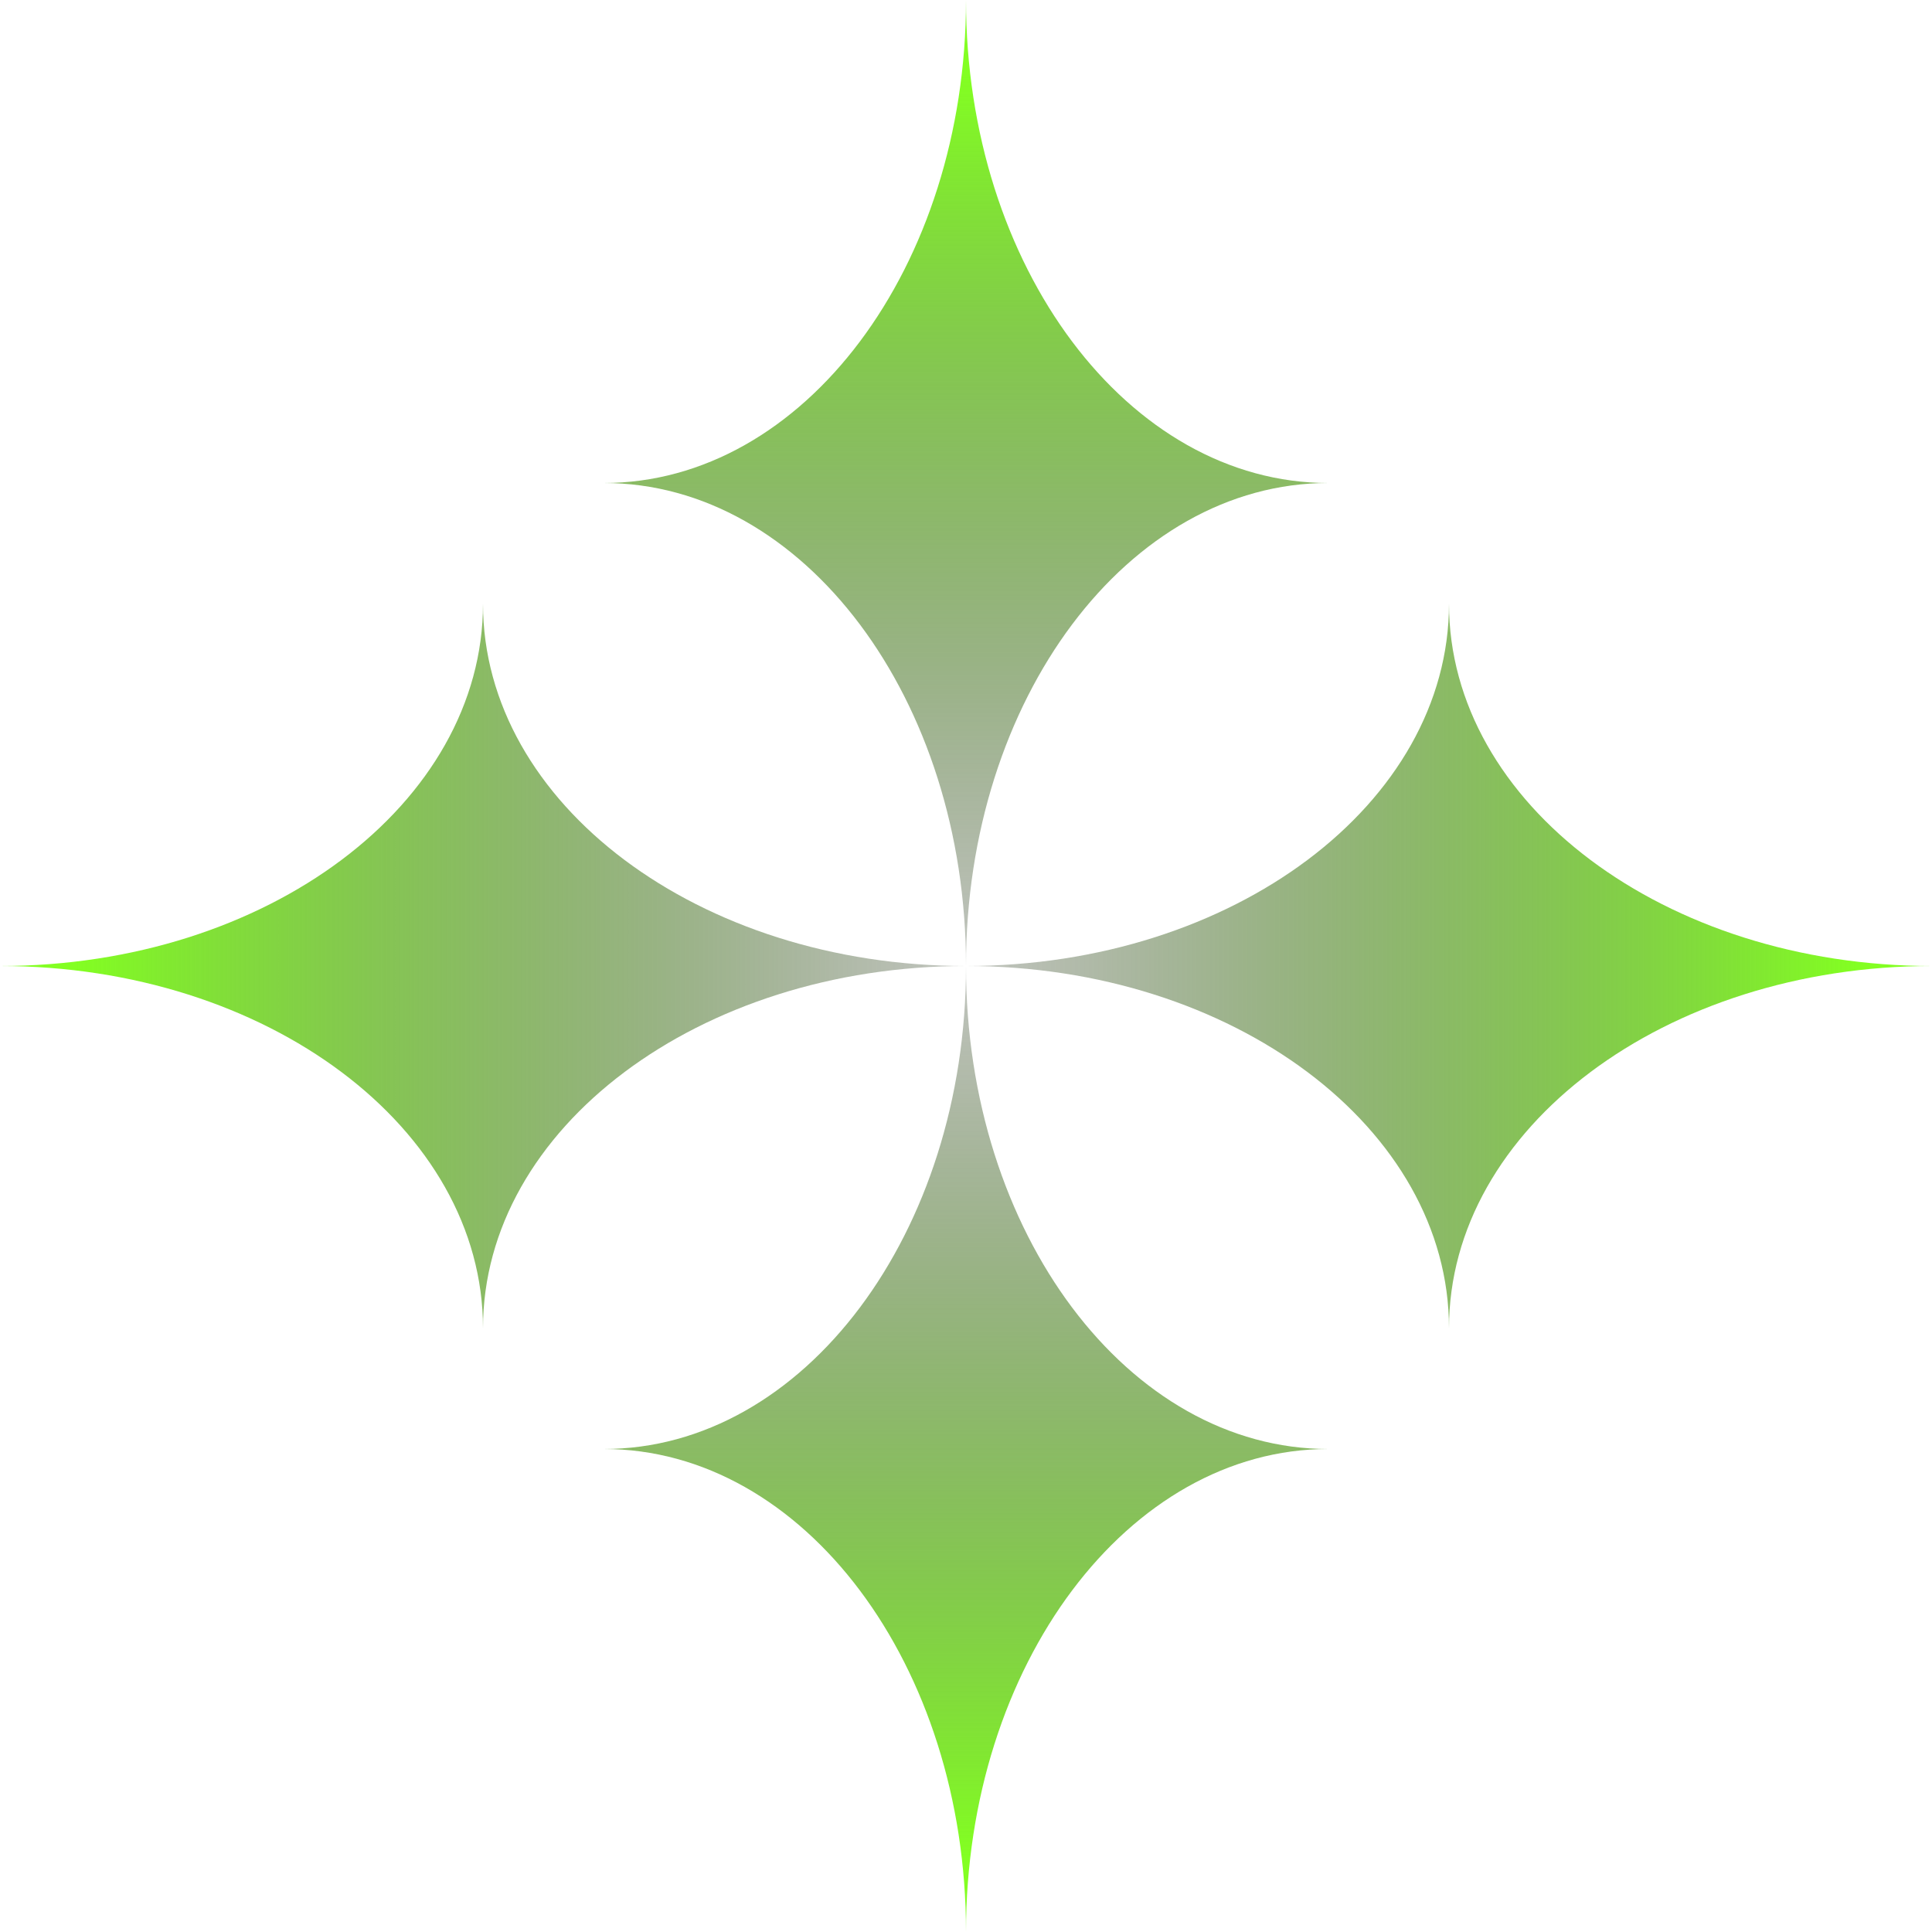
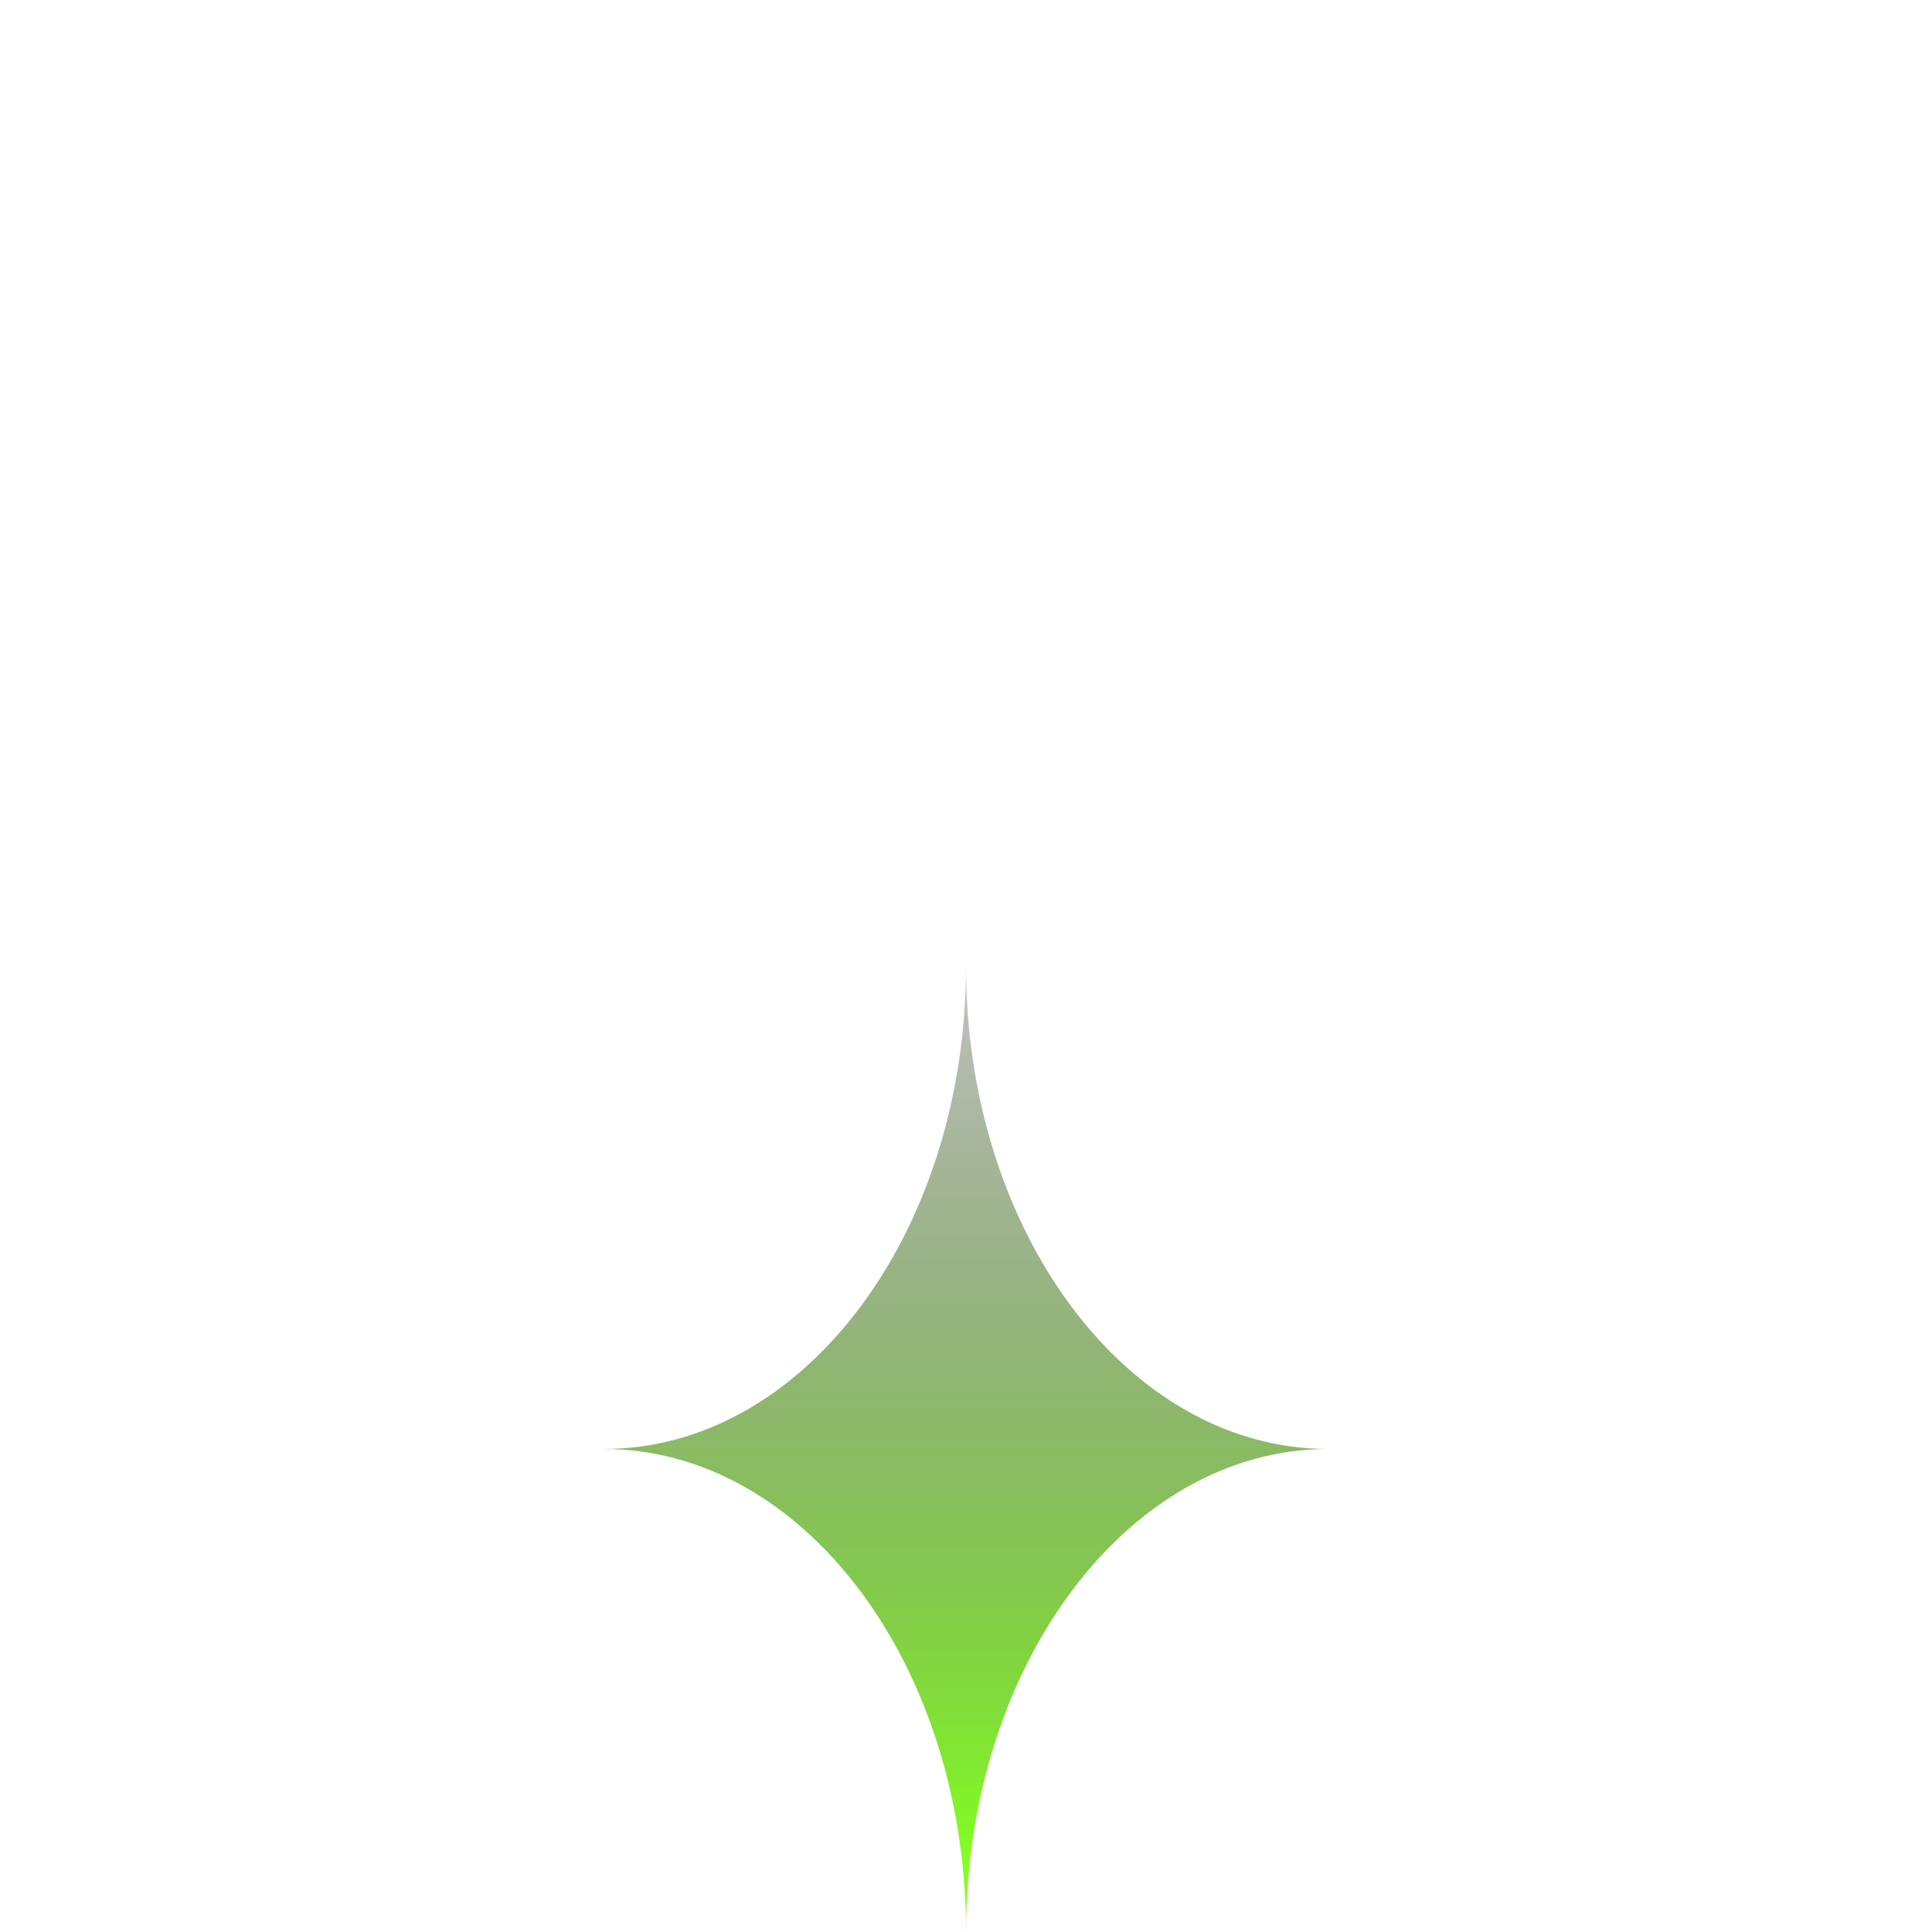
<svg xmlns="http://www.w3.org/2000/svg" width="64" height="64" fill="none" viewBox="0 0 64 64">
-   <path fill="url(#a)" d="M32 32c0-8.837-5.373-16-12-16 6.627 0 12-7.163 12-16 0 8.837 5.373 16 12 16-6.627 0-12 7.163-12 16Z" />
  <path fill="url(#b)" d="M32 32c0 8.837-5.373 16-12 16 6.627 0 12 7.163 12 16 0-8.837 5.373-16 12-16-6.627 0-12-7.163-12-16Z" />
-   <path fill="url(#c)" d="M32 32c-8.837 0-16 5.373-16 12 0-6.627-7.163-12-16-12 8.837 0 16-5.372 16-12 0 6.628 7.163 12 16 12Z" />
-   <path fill="url(#d)" d="M32 32c8.837 0 16 5.373 16 12 0-6.627 7.163-12 16-12-8.837 0-16-5.372-16-12 0 6.628-7.163 12-16 12Z" />
  <defs>
    <linearGradient id="a" x1="32" x2="32" y1="2.5" y2="35.625" gradientUnits="userSpaceOnUse">
      <stop stop-color="#83FF22" />
      <stop offset="1" stop-opacity=".16" />
    </linearGradient>
    <linearGradient id="b" x1="32" x2="32" y1="61.5" y2="28.375" gradientUnits="userSpaceOnUse">
      <stop stop-color="#83FF22" />
      <stop offset="1" stop-opacity=".16" />
    </linearGradient>
    <linearGradient id="c" x1="2.5" x2="35.625" y1="32" y2="32" gradientUnits="userSpaceOnUse">
      <stop stop-color="#83FF22" />
      <stop offset="1" stop-opacity=".16" />
    </linearGradient>
    <linearGradient id="d" x1="61.5" x2="28.375" y1="32" y2="32" gradientUnits="userSpaceOnUse">
      <stop stop-color="#83FF22" />
      <stop offset="1" stop-opacity=".16" />
    </linearGradient>
  </defs>
</svg>